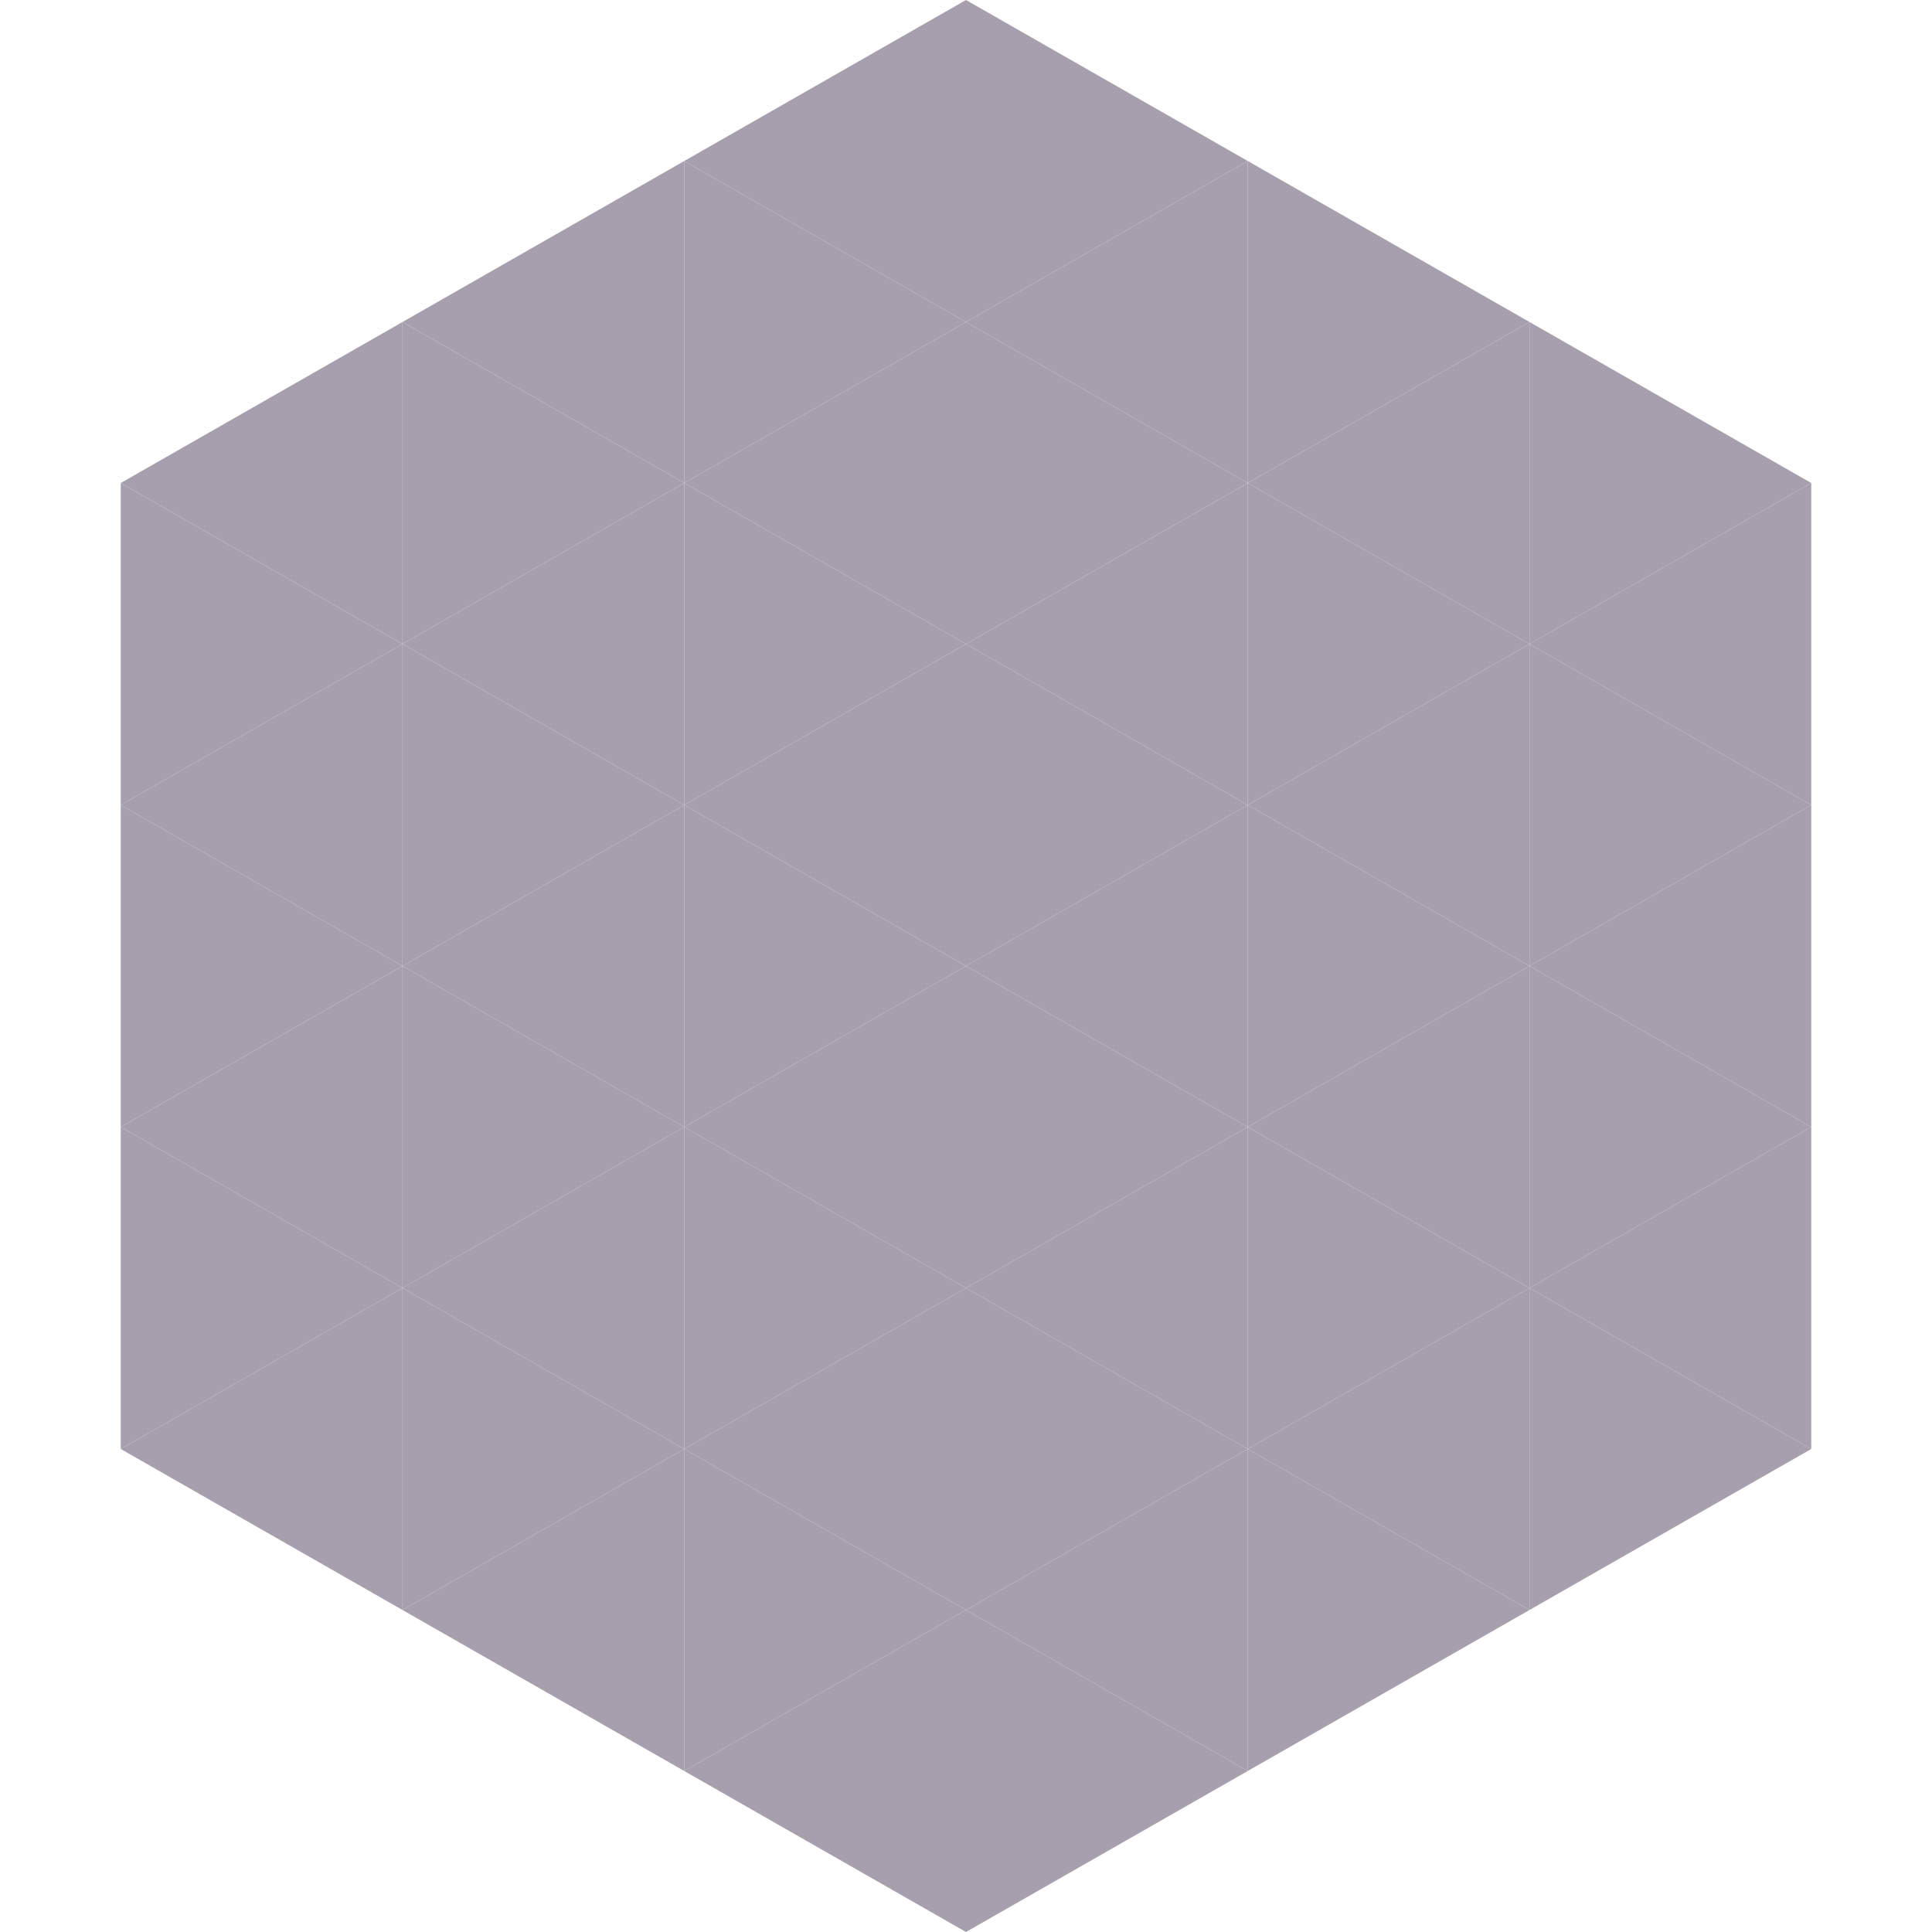
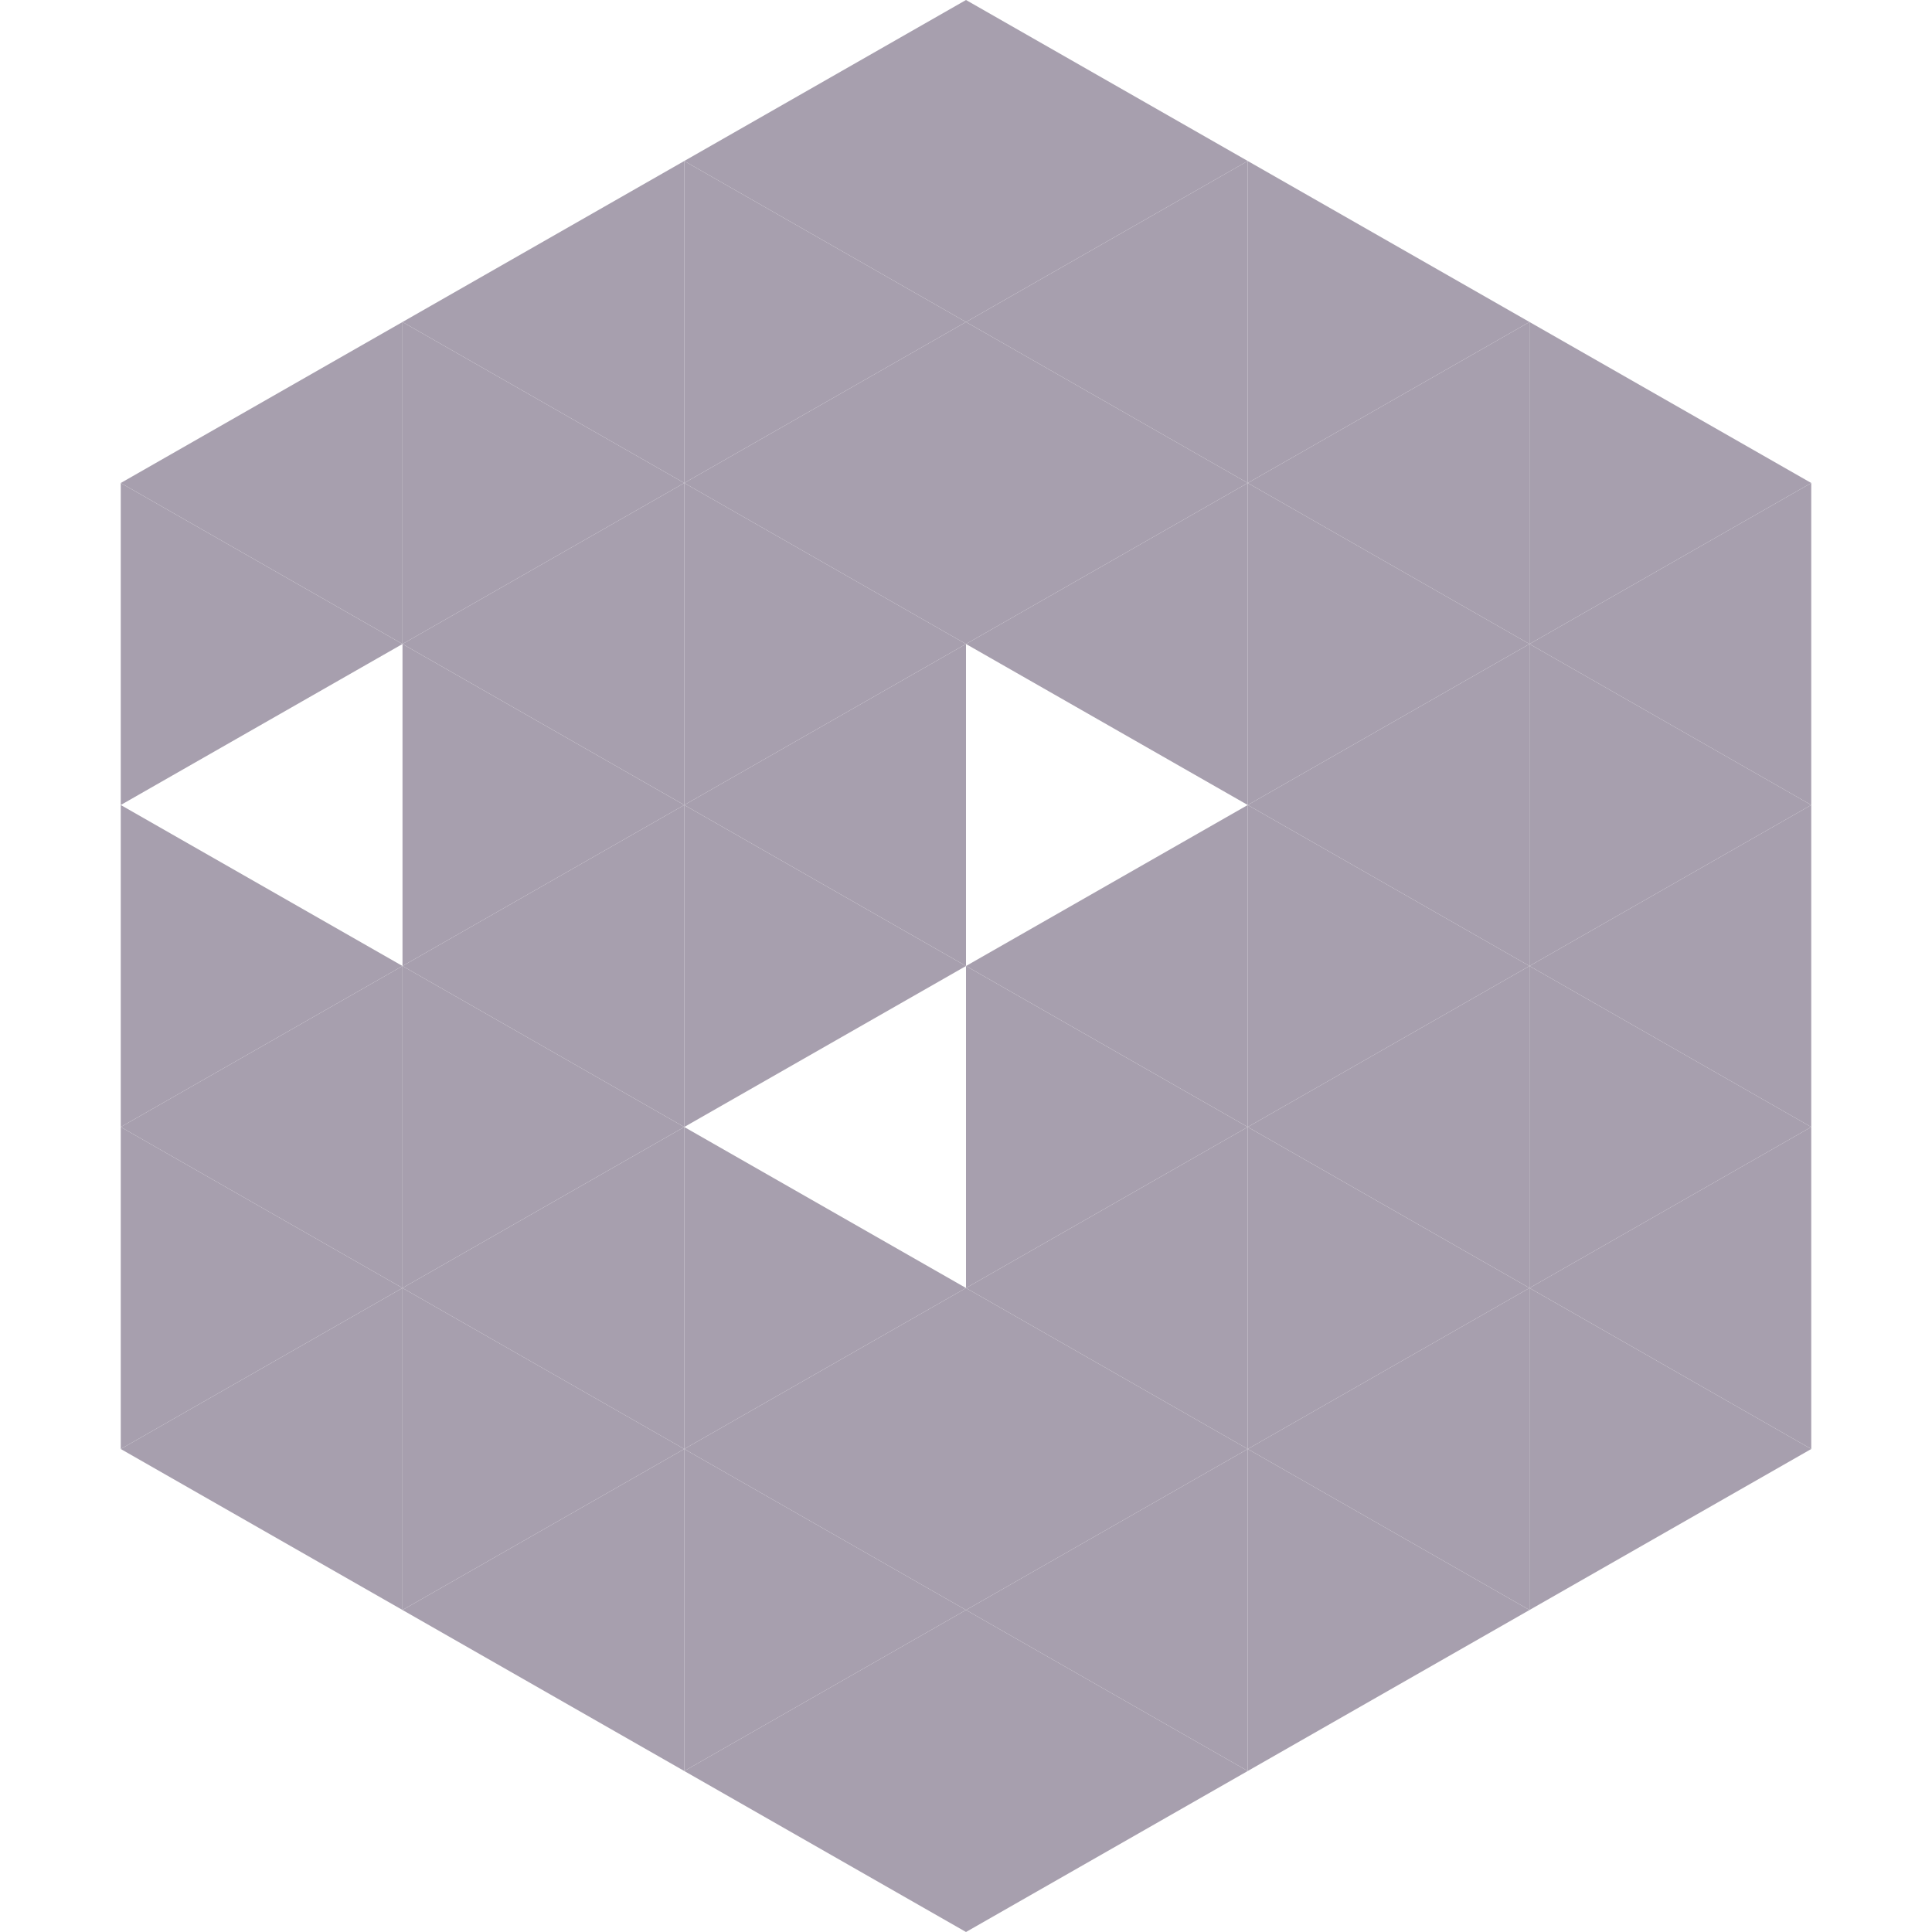
<svg xmlns="http://www.w3.org/2000/svg" width="240" height="240">
  <polygon points="50,40 15,60 50,80" style="fill:rgb(167,159,174)" />
  <polygon points="190,40 225,60 190,80" style="fill:rgb(167,159,174)" />
  <polygon points="15,60 50,80 15,100" style="fill:rgb(167,159,174)" />
  <polygon points="225,60 190,80 225,100" style="fill:rgb(167,159,174)" />
-   <polygon points="50,80 15,100 50,120" style="fill:rgb(167,159,174)" />
  <polygon points="190,80 225,100 190,120" style="fill:rgb(167,159,174)" />
  <polygon points="15,100 50,120 15,140" style="fill:rgb(167,159,174)" />
  <polygon points="225,100 190,120 225,140" style="fill:rgb(167,159,174)" />
  <polygon points="50,120 15,140 50,160" style="fill:rgb(167,159,174)" />
  <polygon points="190,120 225,140 190,160" style="fill:rgb(167,159,174)" />
  <polygon points="15,140 50,160 15,180" style="fill:rgb(167,159,174)" />
  <polygon points="225,140 190,160 225,180" style="fill:rgb(167,159,174)" />
  <polygon points="50,160 15,180 50,200" style="fill:rgb(167,159,174)" />
  <polygon points="190,160 225,180 190,200" style="fill:rgb(167,159,174)" />
  <polygon points="15,180 50,200 15,220" style="fill:rgb(255,255,255); fill-opacity:0" />
  <polygon points="225,180 190,200 225,220" style="fill:rgb(255,255,255); fill-opacity:0" />
  <polygon points="50,0 85,20 50,40" style="fill:rgb(255,255,255); fill-opacity:0" />
  <polygon points="190,0 155,20 190,40" style="fill:rgb(255,255,255); fill-opacity:0" />
  <polygon points="85,20 50,40 85,60" style="fill:rgb(167,159,174)" />
  <polygon points="155,20 190,40 155,60" style="fill:rgb(167,159,174)" />
  <polygon points="50,40 85,60 50,80" style="fill:rgb(167,159,174)" />
  <polygon points="190,40 155,60 190,80" style="fill:rgb(167,159,174)" />
  <polygon points="85,60 50,80 85,100" style="fill:rgb(167,159,174)" />
  <polygon points="155,60 190,80 155,100" style="fill:rgb(167,159,174)" />
  <polygon points="50,80 85,100 50,120" style="fill:rgb(167,159,174)" />
  <polygon points="190,80 155,100 190,120" style="fill:rgb(167,159,174)" />
  <polygon points="85,100 50,120 85,140" style="fill:rgb(167,159,174)" />
  <polygon points="155,100 190,120 155,140" style="fill:rgb(167,159,174)" />
  <polygon points="50,120 85,140 50,160" style="fill:rgb(167,159,174)" />
  <polygon points="190,120 155,140 190,160" style="fill:rgb(167,159,174)" />
  <polygon points="85,140 50,160 85,180" style="fill:rgb(167,159,174)" />
  <polygon points="155,140 190,160 155,180" style="fill:rgb(167,159,174)" />
  <polygon points="50,160 85,180 50,200" style="fill:rgb(167,159,174)" />
  <polygon points="190,160 155,180 190,200" style="fill:rgb(167,159,174)" />
  <polygon points="85,180 50,200 85,220" style="fill:rgb(167,159,174)" />
  <polygon points="155,180 190,200 155,220" style="fill:rgb(167,159,174)" />
  <polygon points="120,0 85,20 120,40" style="fill:rgb(167,159,174)" />
  <polygon points="120,0 155,20 120,40" style="fill:rgb(167,159,174)" />
  <polygon points="85,20 120,40 85,60" style="fill:rgb(167,159,174)" />
  <polygon points="155,20 120,40 155,60" style="fill:rgb(167,159,174)" />
  <polygon points="120,40 85,60 120,80" style="fill:rgb(167,159,174)" />
  <polygon points="120,40 155,60 120,80" style="fill:rgb(167,159,174)" />
  <polygon points="85,60 120,80 85,100" style="fill:rgb(167,159,174)" />
  <polygon points="155,60 120,80 155,100" style="fill:rgb(167,159,174)" />
  <polygon points="120,80 85,100 120,120" style="fill:rgb(167,159,174)" />
-   <polygon points="120,80 155,100 120,120" style="fill:rgb(167,159,174)" />
  <polygon points="85,100 120,120 85,140" style="fill:rgb(167,159,174)" />
  <polygon points="155,100 120,120 155,140" style="fill:rgb(167,159,174)" />
-   <polygon points="120,120 85,140 120,160" style="fill:rgb(167,159,174)" />
  <polygon points="120,120 155,140 120,160" style="fill:rgb(167,159,174)" />
  <polygon points="85,140 120,160 85,180" style="fill:rgb(167,159,174)" />
  <polygon points="155,140 120,160 155,180" style="fill:rgb(167,159,174)" />
  <polygon points="120,160 85,180 120,200" style="fill:rgb(167,159,174)" />
  <polygon points="120,160 155,180 120,200" style="fill:rgb(167,159,174)" />
  <polygon points="85,180 120,200 85,220" style="fill:rgb(167,159,174)" />
  <polygon points="155,180 120,200 155,220" style="fill:rgb(167,159,174)" />
  <polygon points="120,200 85,220 120,240" style="fill:rgb(167,159,174)" />
  <polygon points="120,200 155,220 120,240" style="fill:rgb(167,159,174)" />
  <polygon points="85,220 120,240 85,260" style="fill:rgb(255,255,255); fill-opacity:0" />
  <polygon points="155,220 120,240 155,260" style="fill:rgb(255,255,255); fill-opacity:0" />
</svg>